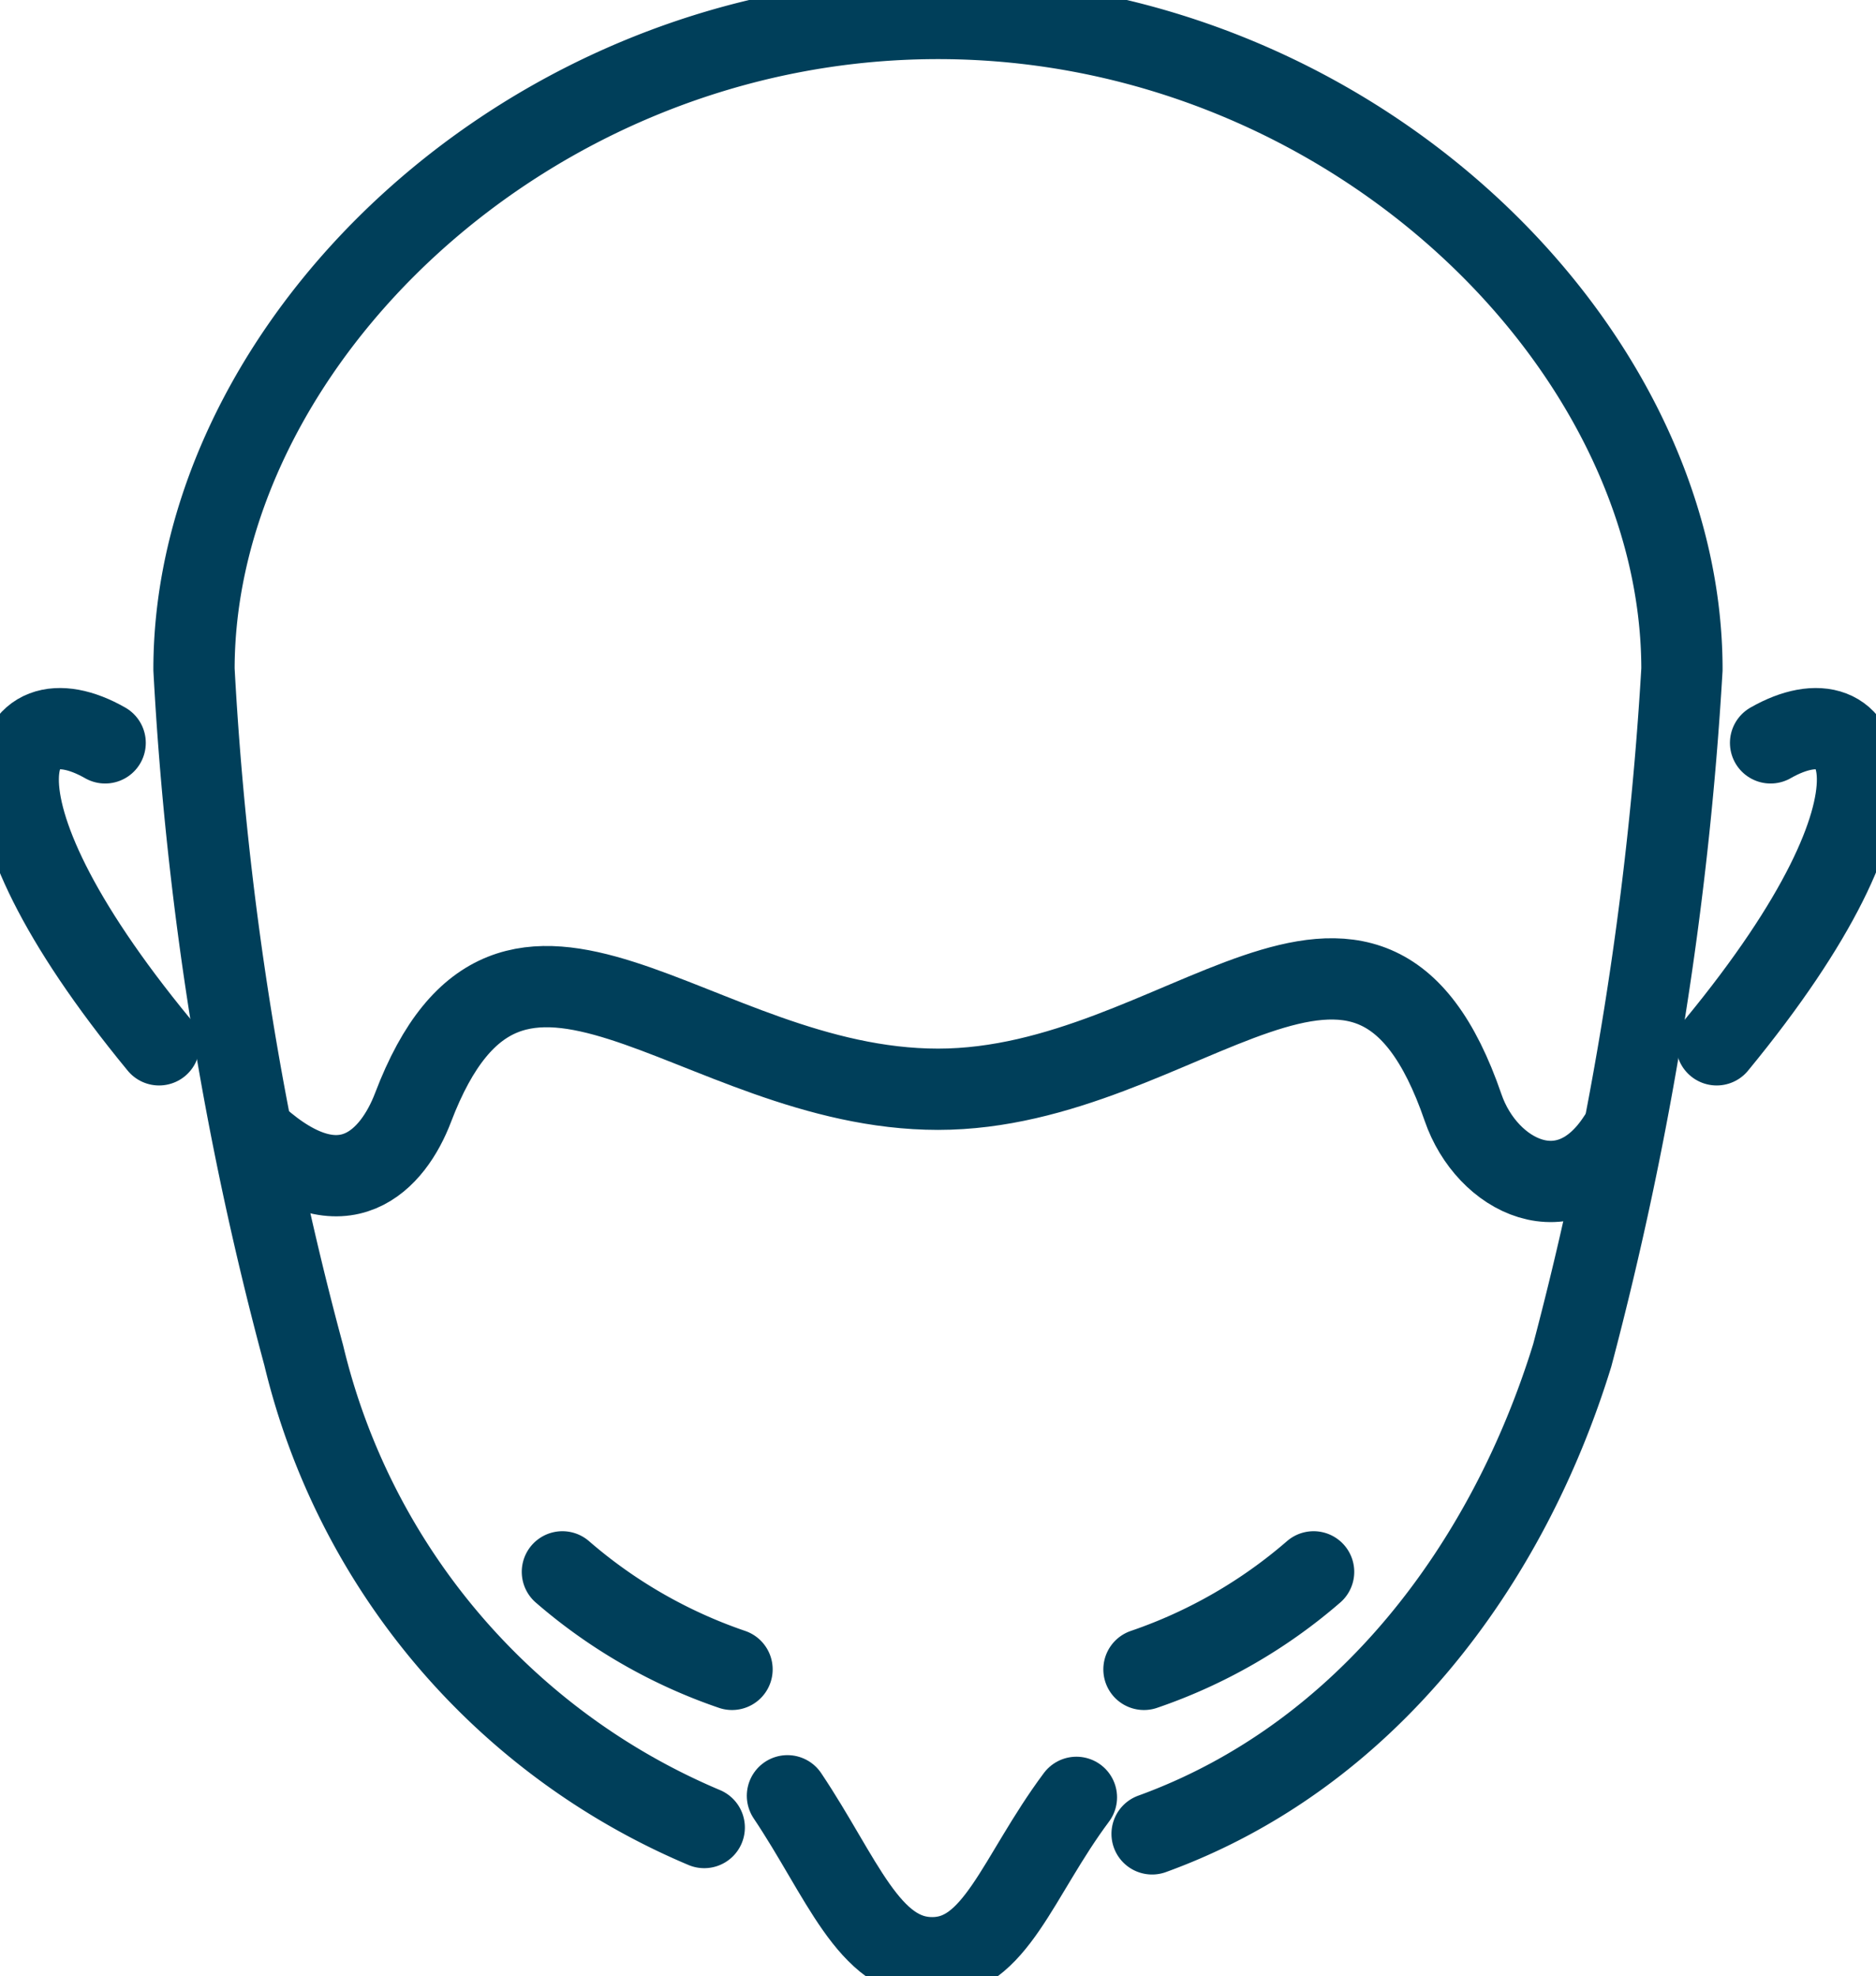
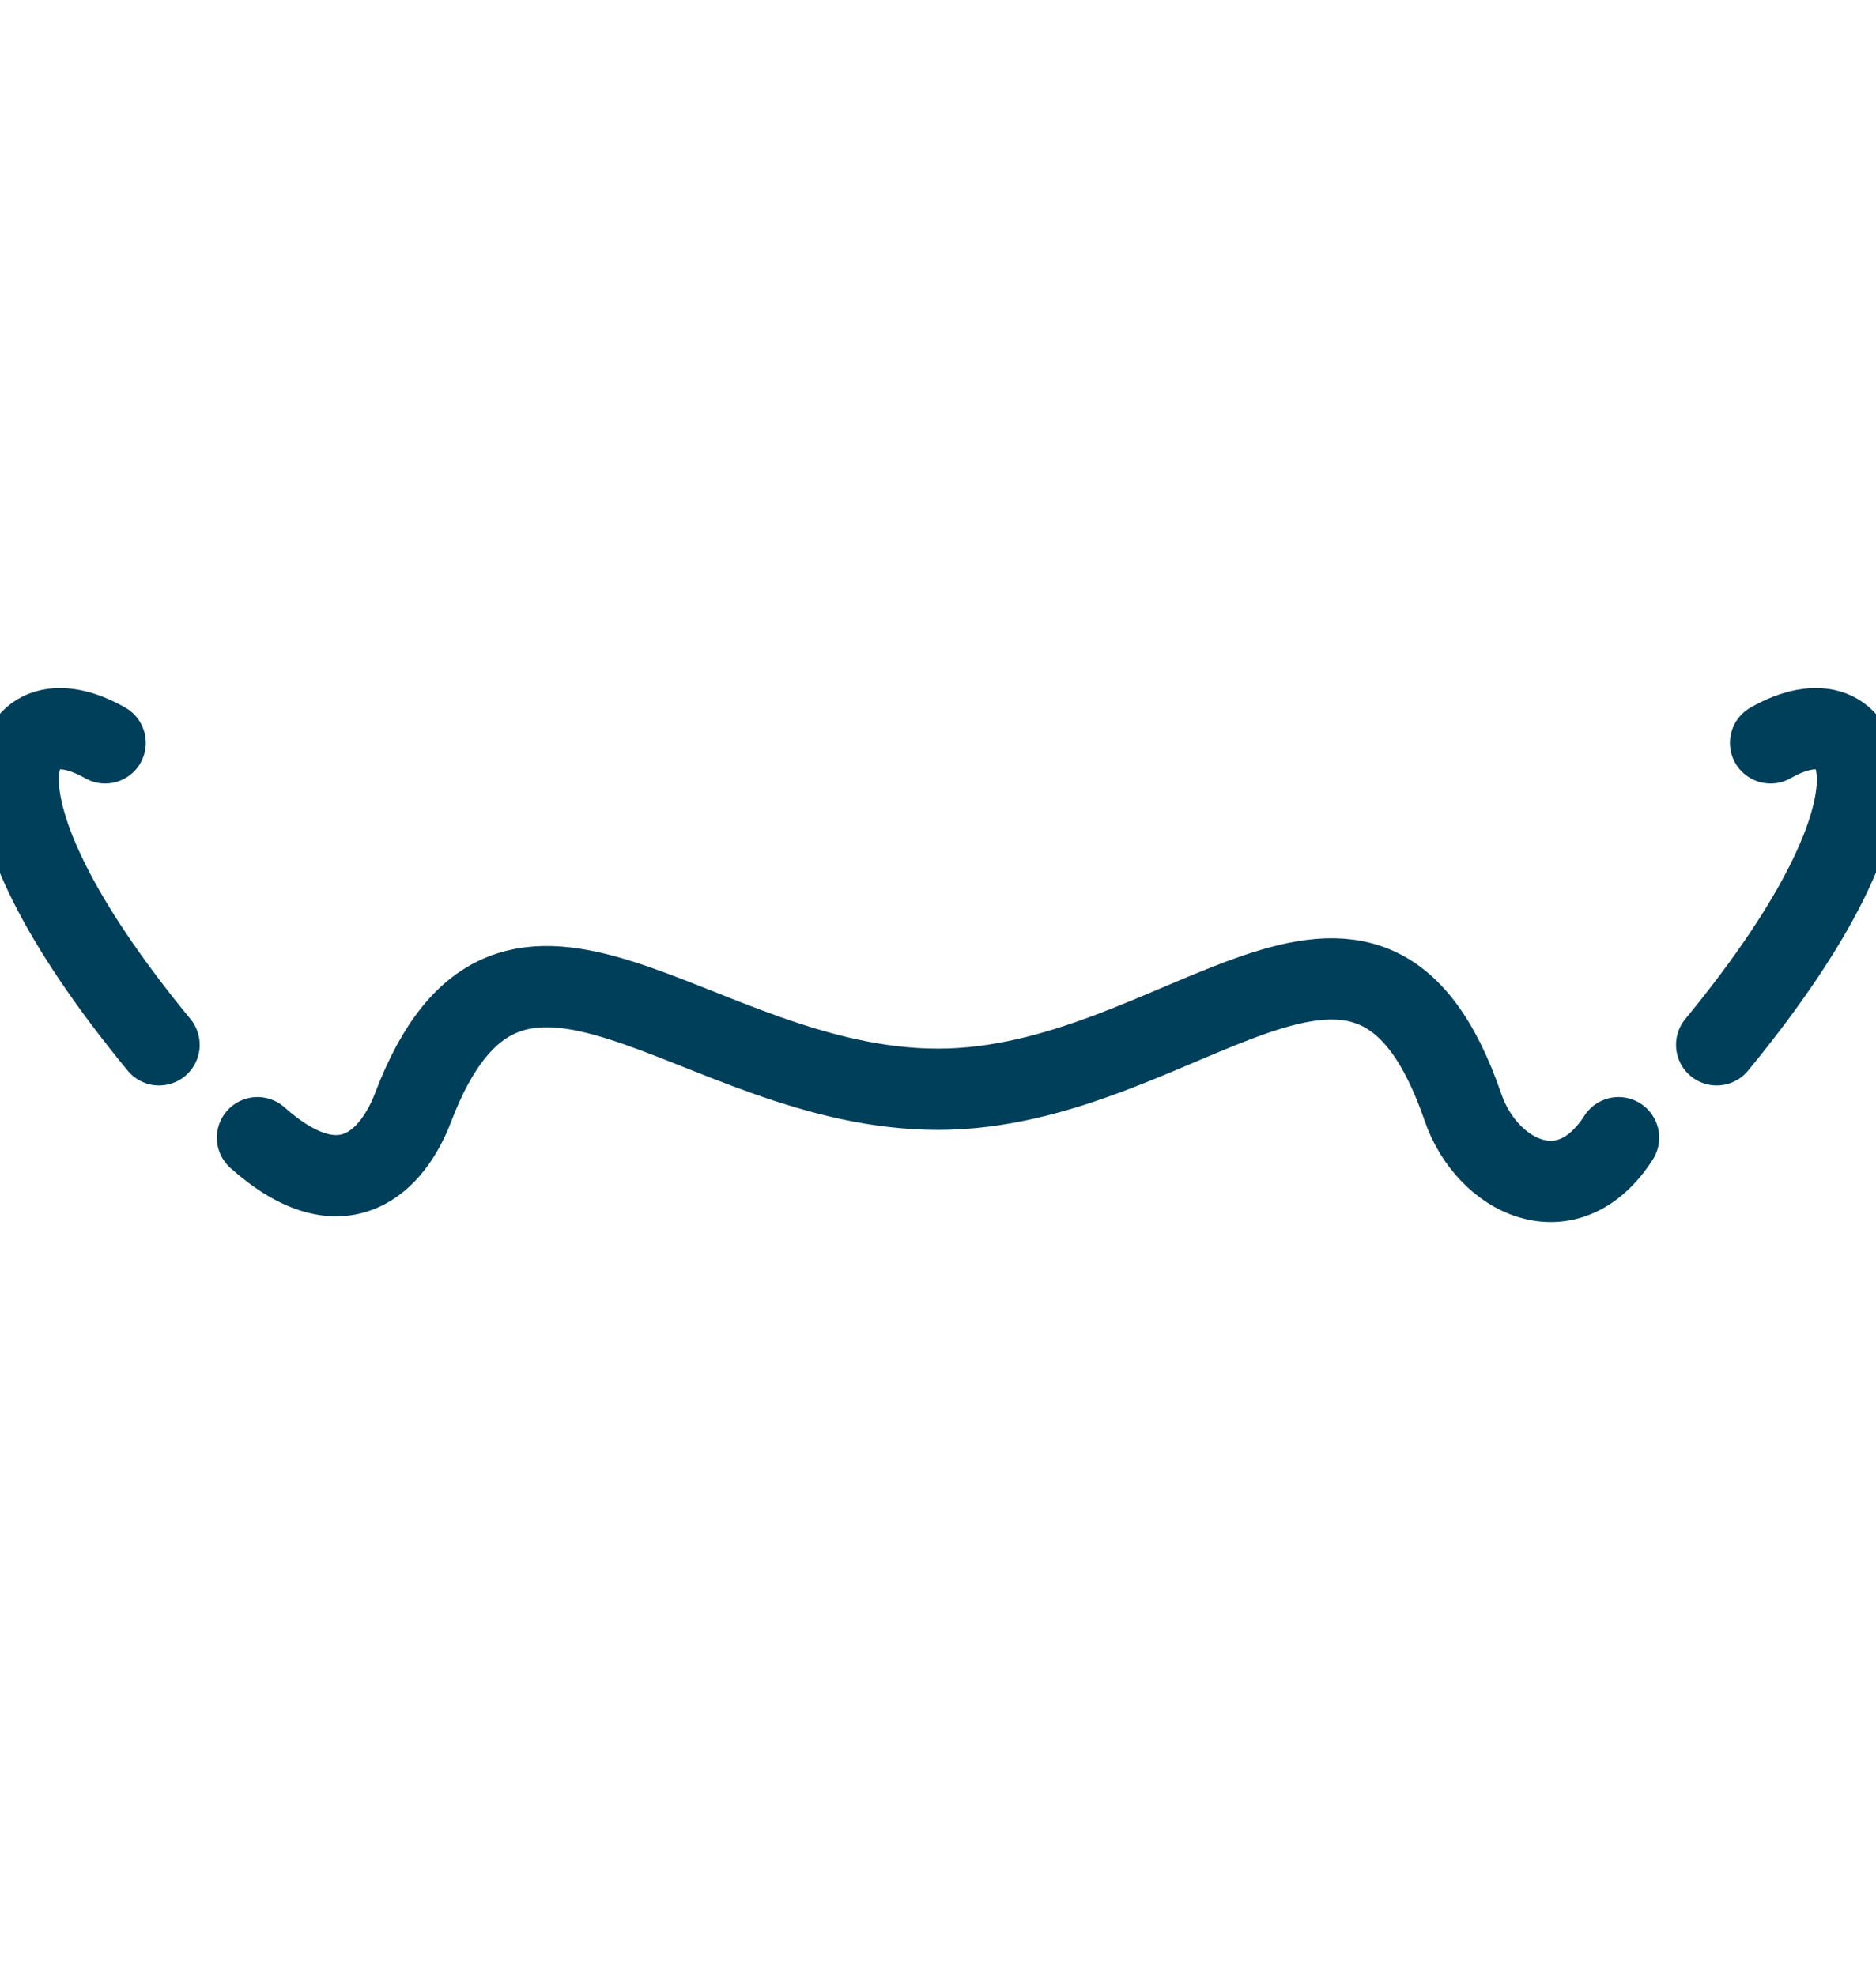
<svg xmlns="http://www.w3.org/2000/svg" id="Group_3857" data-name="Group 3857" width="34.628" height="36.474" viewBox="0 0 34.628 36.474">
  <defs>
    <clipPath id="clip-path">
      <rect id="Rectangle_2650" data-name="Rectangle 2650" width="34.628" height="36.474" fill="none" stroke="#003f5a" stroke-width="1.5" />
    </clipPath>
  </defs>
  <g id="Group_3856" data-name="Group 3856" clip-path="url(#clip-path)">
-     <path id="Path_9709" data-name="Path 9709" d="M218.57,486.254c-1.093,1.466-1.488,2.96-2.663,2.96s-1.669-1.495-2.671-2.989" transform="translate(-198.701 -453.081)" fill="none" stroke="#003f5a" stroke-linecap="round" stroke-linejoin="round" stroke-width="1.5" />
-     <path id="Path_9710" data-name="Path 9710" d="M70.22,38.506c3.957-1.436,6.568-4.978,7.755-8.832A63.992,63.992,0,0,0,80,17.014C80,11.02,73.852,5,66.268,5S52.535,11.02,52.535,17.014a61.183,61.183,0,0,0,2.026,12.661,12.655,12.655,0,0,0,7.392,8.714" transform="translate(-48.954 -4.659)" fill="none" stroke="#003f5a" stroke-linecap="round" stroke-linejoin="round" stroke-width="1.5" />
    <path id="Path_9711" data-name="Path 9711" d="M6.6,197.546c-1.77-1.012-2.84.913.995,5.573" transform="translate(-4.659 -183.835)" fill="none" stroke="#003f5a" stroke-linecap="round" stroke-linejoin="round" stroke-width="1.5" />
    <path id="Path_9712" data-name="Path 9712" d="M465.859,197.546c1.77-1.012,2.84.913-.995,5.573" transform="translate(-433.177 -183.835)" fill="none" stroke="#003f5a" stroke-linecap="round" stroke-linejoin="round" stroke-width="1.5" />
-     <path id="Path_9713" data-name="Path 9713" d="M155.415,427.44a9.436,9.436,0,0,1-3.131-1.8" transform="translate(-141.903 -396.629)" fill="none" stroke="#003f5a" stroke-linecap="round" stroke-linejoin="round" stroke-width="1.5" />
-     <path id="Path_9714" data-name="Path 9714" d="M309.778,427.44a9.436,9.436,0,0,0,3.131-1.8" transform="translate(-288.662 -396.629)" fill="none" stroke="#003f5a" stroke-linecap="round" stroke-linejoin="round" stroke-width="1.5" />
    <path id="Path_9715" data-name="Path 9715" d="M94.844,267.973c-.947,1.476-2.434.712-2.87-.556-1.766-5.139-5.187-.338-9.691-.338s-7.857-4.479-9.691.338c-.366.96-1.278,1.973-2.871.556" transform="translate(-64.968 -246.975)" fill="none" stroke="#003f5a" stroke-linecap="round" stroke-linejoin="round" stroke-width="1.5" />
  </g>
</svg>